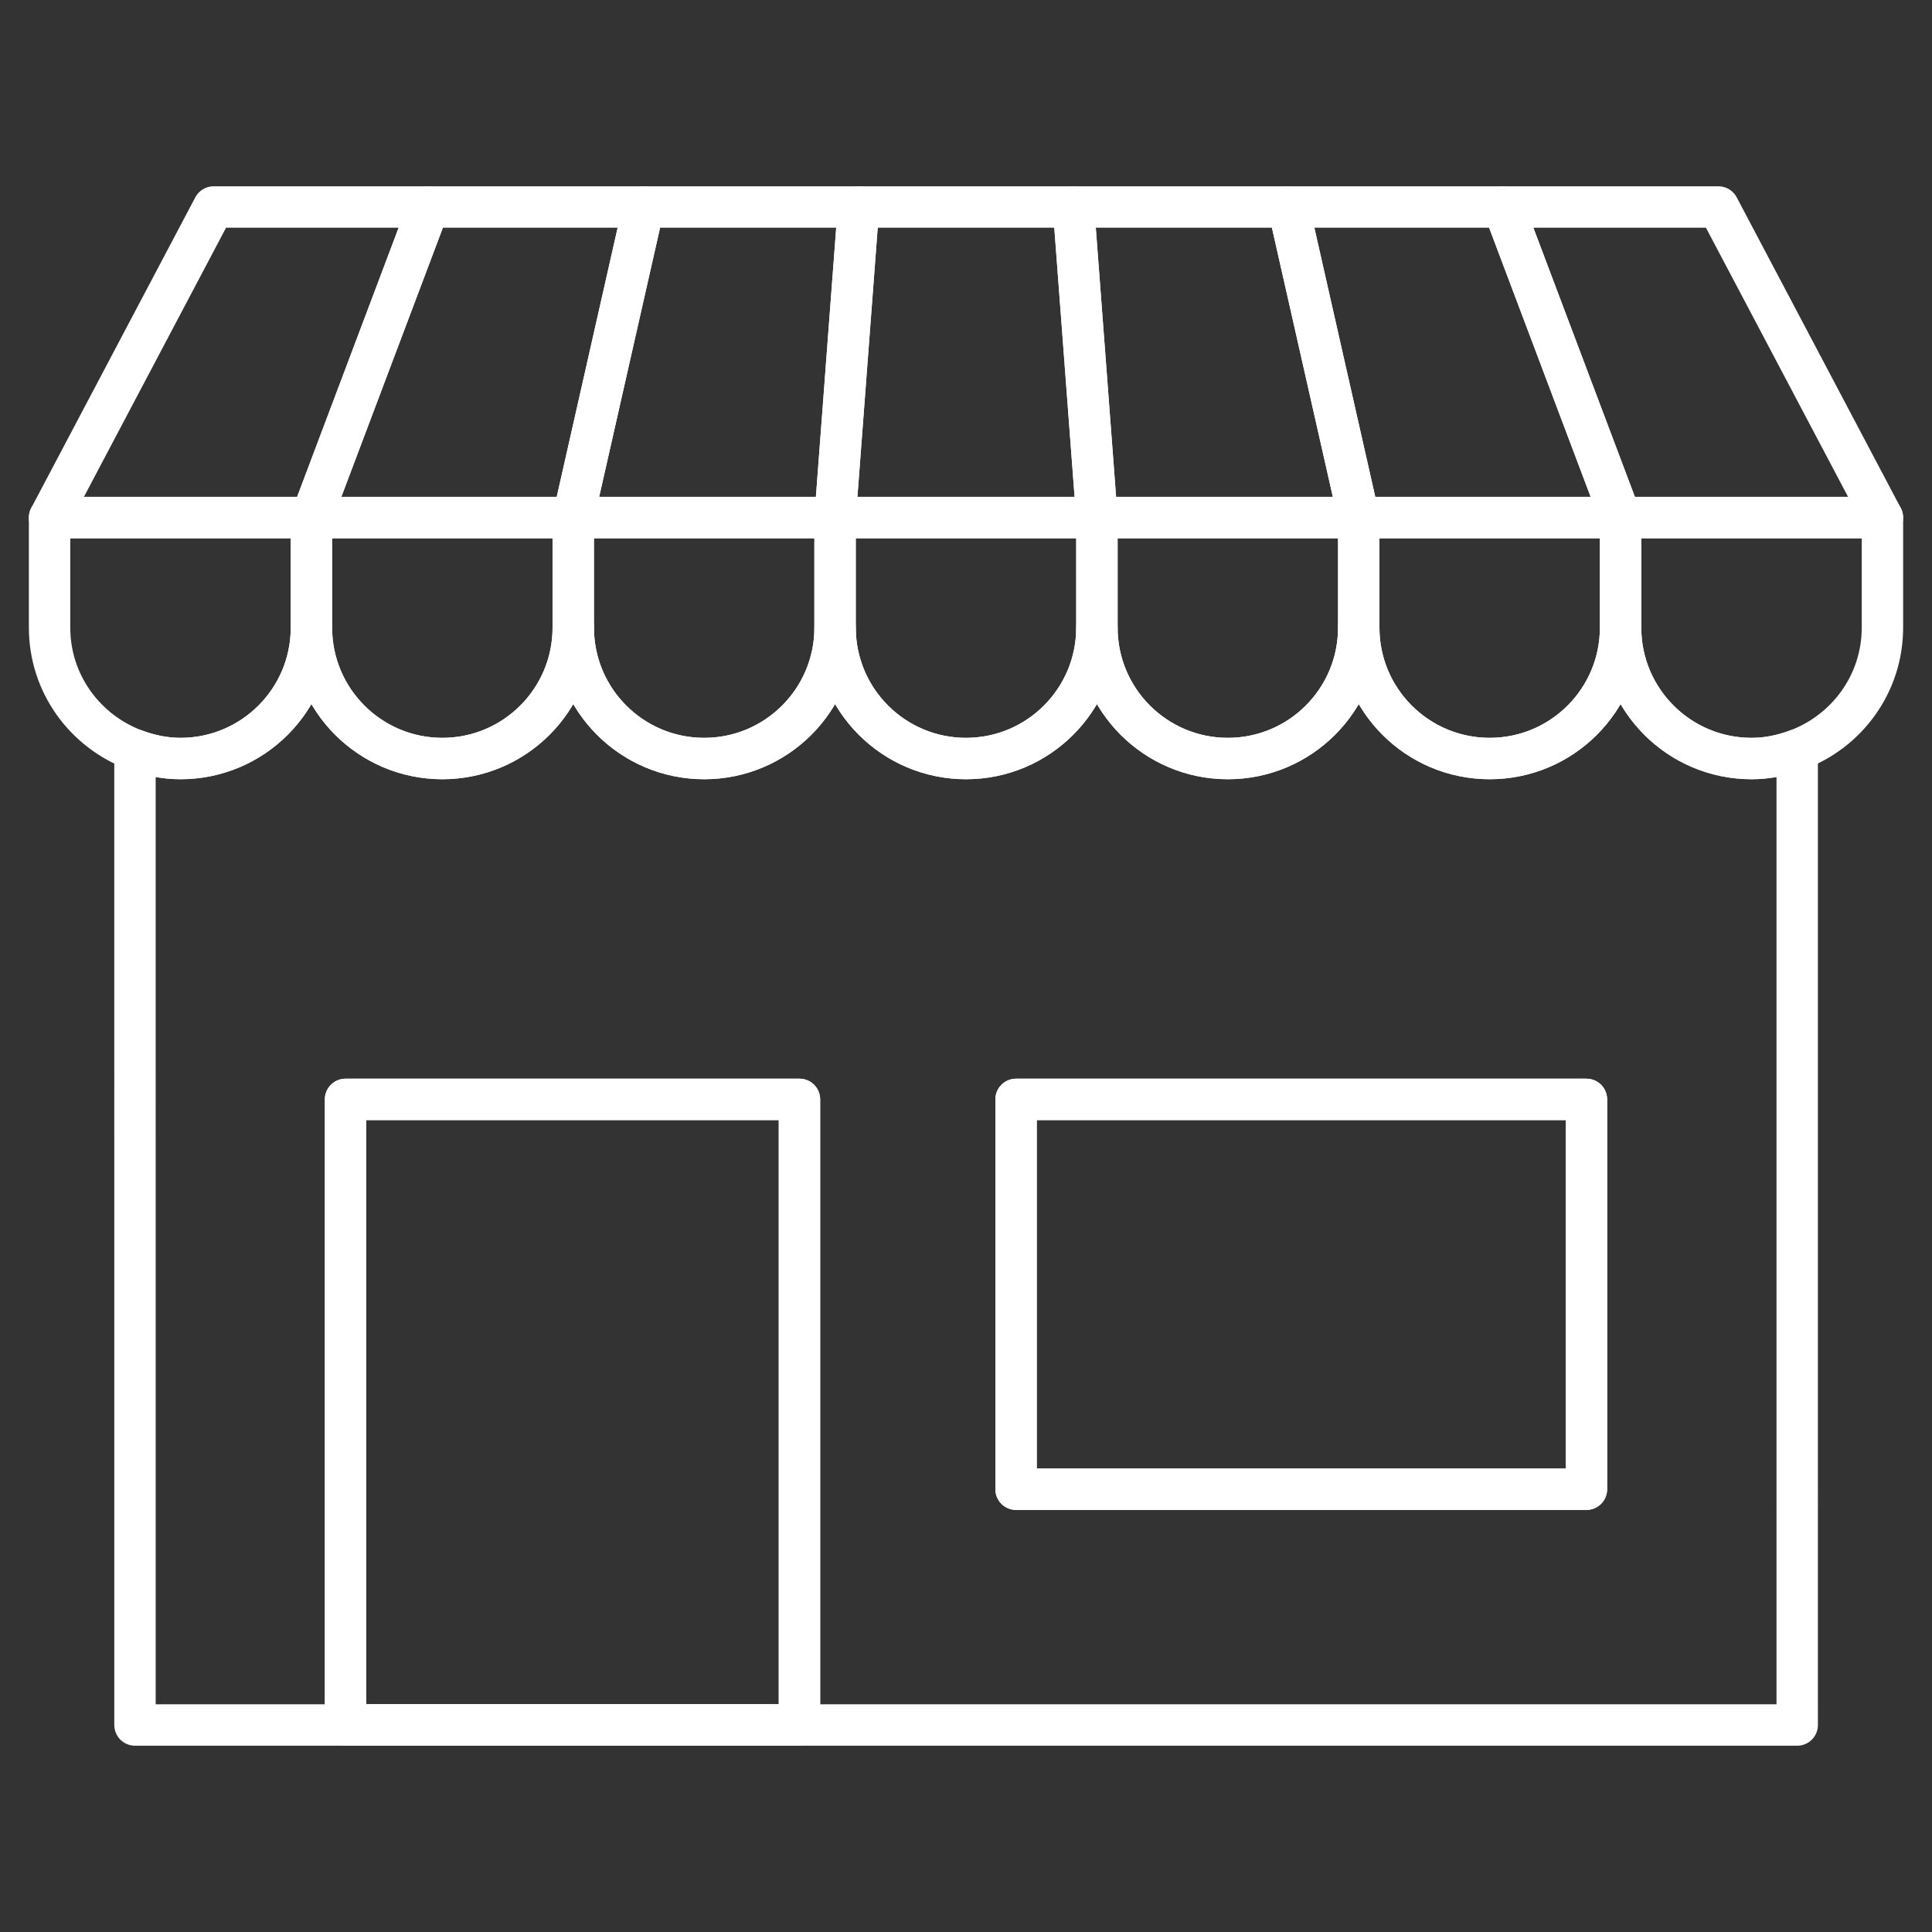
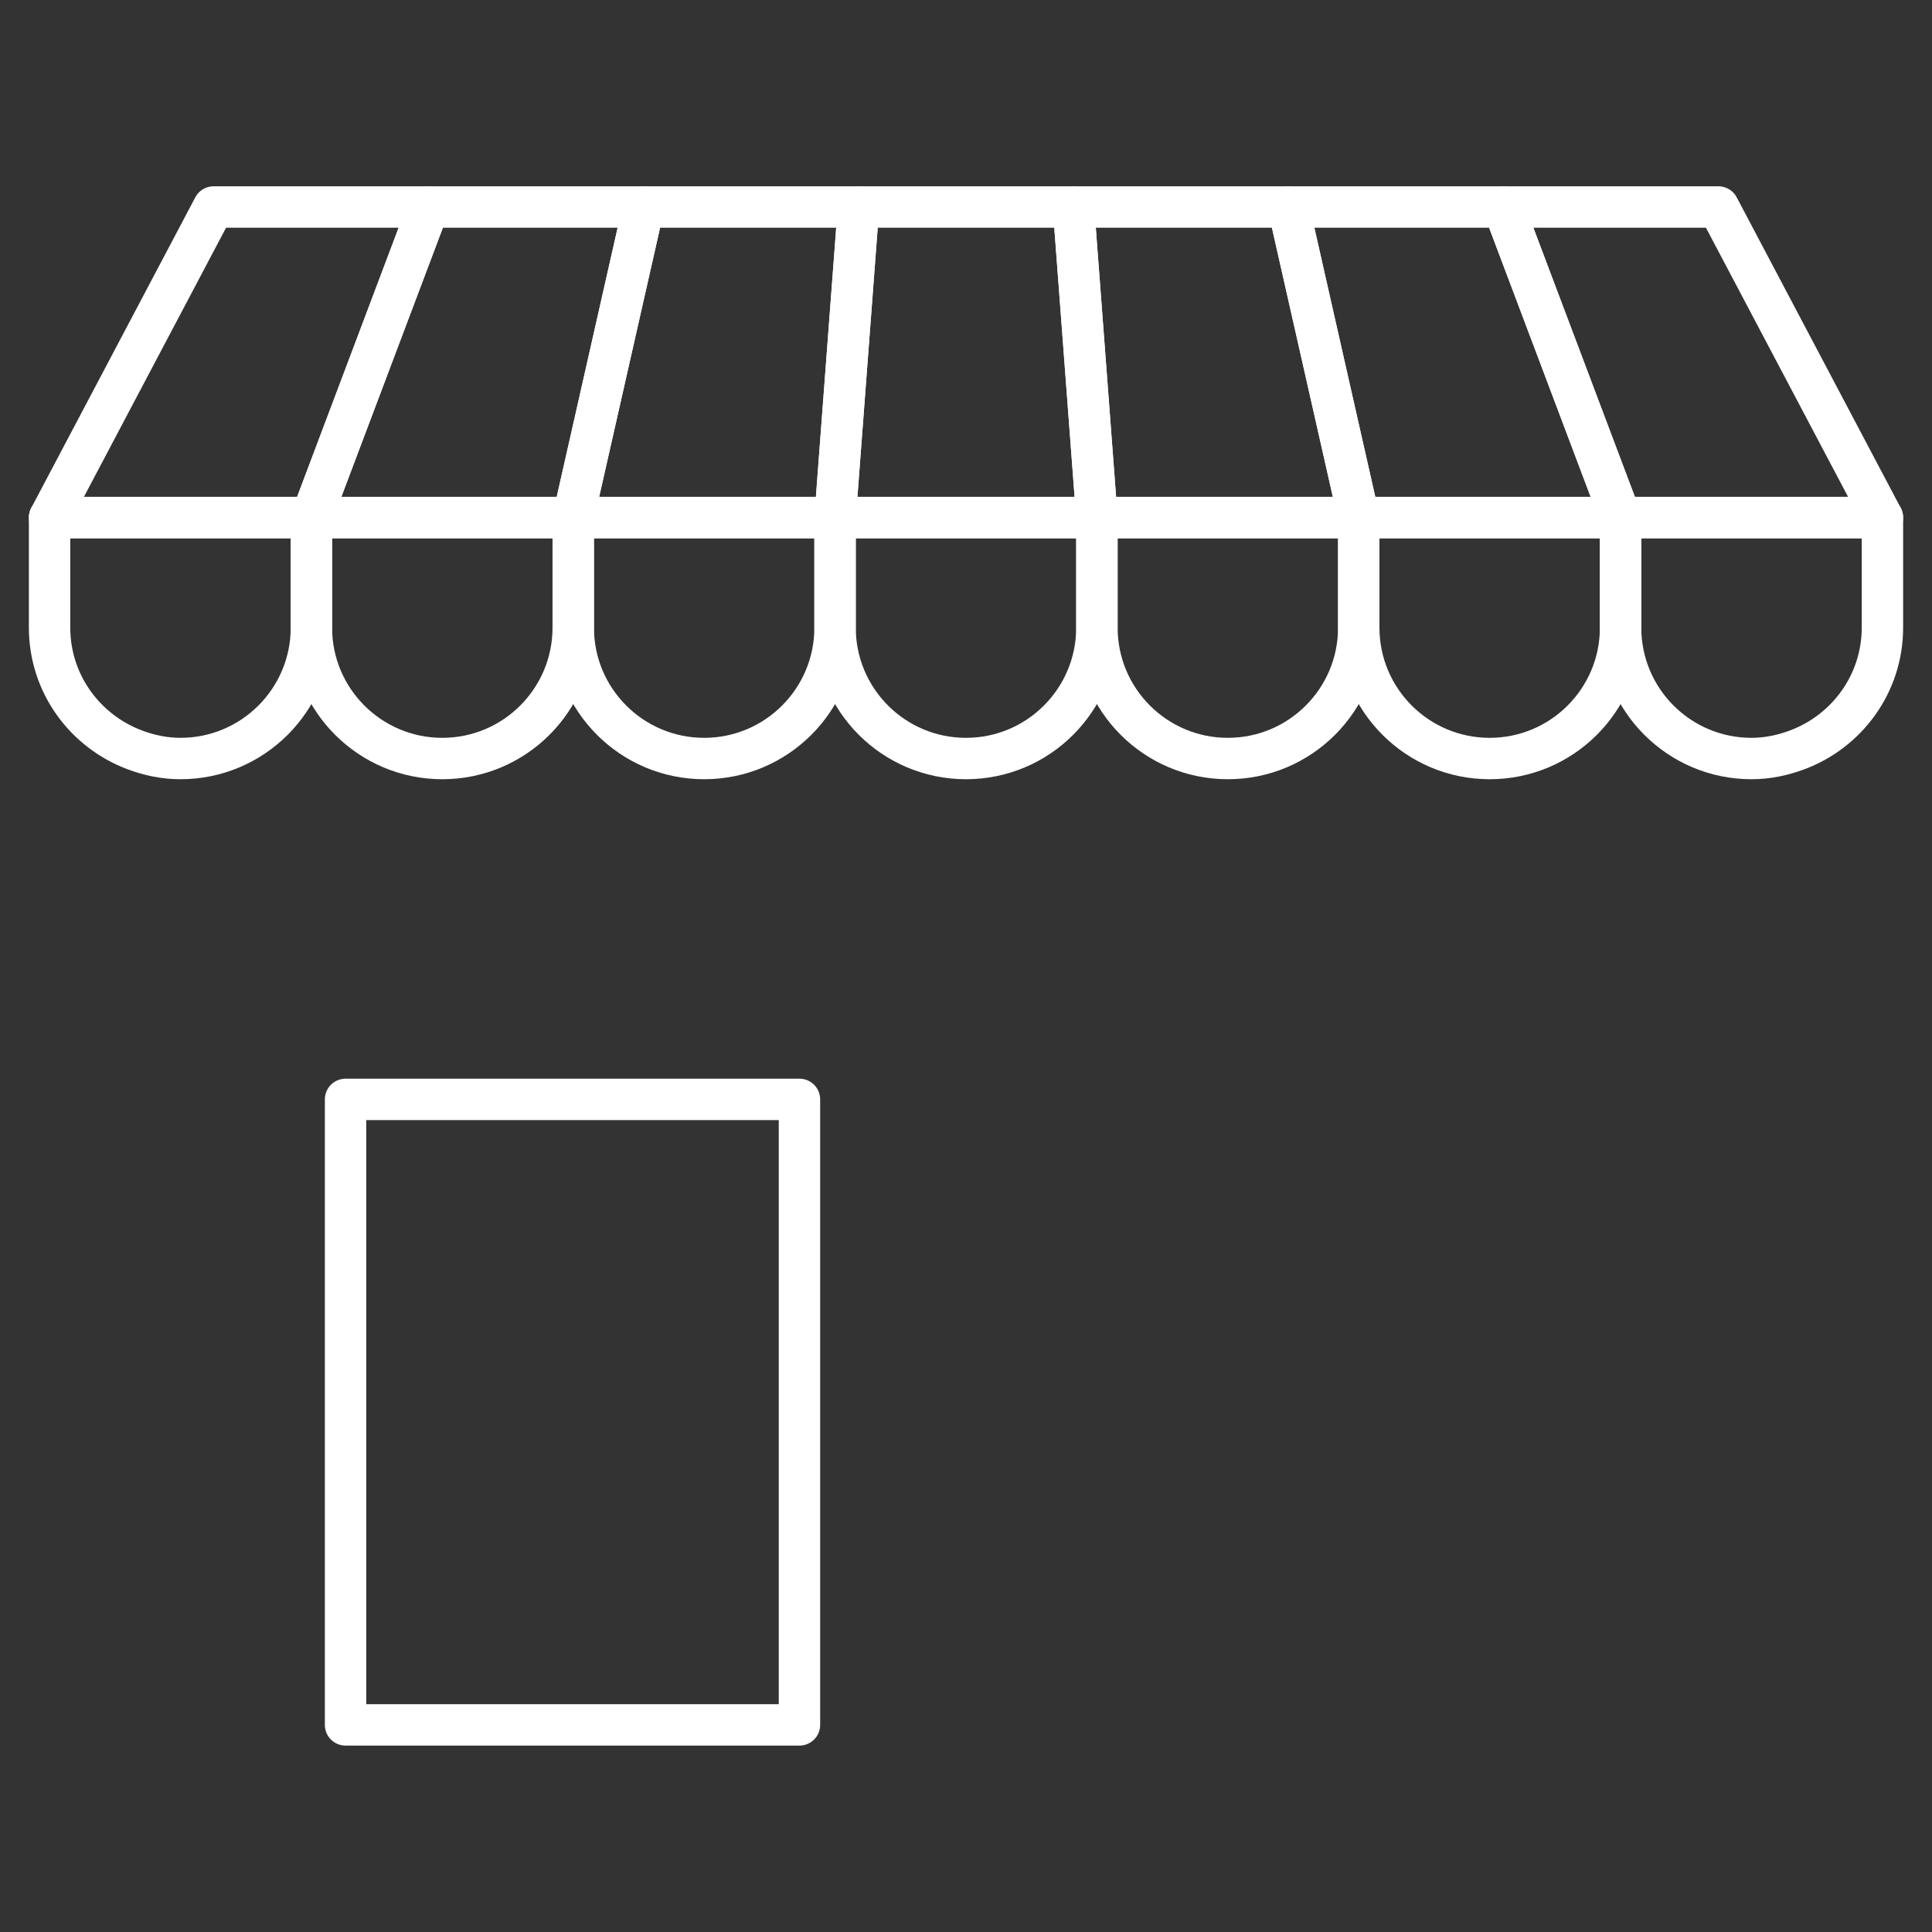
<svg xmlns="http://www.w3.org/2000/svg" version="1.1" id="Layer_1" x="0px" y="0px" viewBox="0 0 70 70" style="enable-background:new 0 0 70 70;" xml:space="preserve">
  <rect x="0" y="0" width="70" height="70" fill="#333333" stroke="none" />
  <g>
-     <path style="fill:none;stroke:#FFFFFF;stroke-width:1.5;stroke-linecap:round;stroke-linejoin:round;stroke-miterlimit:10;" d="   M58.717,22.739c0,2.62-2.124,4.744-4.743,4.744c-2.62,0-4.744-2.124-4.744-4.744c0,2.62-2.123,4.744-4.743,4.744   c-2.619,0-4.743-2.124-4.743-4.744c0,2.62-2.124,4.744-4.743,4.744c-2.619,0-4.743-2.124-4.743-4.744   c0,2.62-2.124,4.744-4.743,4.744c-2.62,0-4.743-2.124-4.743-4.744c0,2.62-2.124,4.744-4.744,4.744   c-2.619,0-4.743-2.124-4.743-4.744c0,2.62-2.123,4.744-4.743,4.744c-0.583,0-1.135-0.12-1.651-0.312V62.5h60.225V27.171   c-0.516,0.193-1.068,0.312-1.652,0.312C60.841,27.483,58.717,25.359,58.717,22.739z M28.967,62.496H12.52V39.833h16.446V62.496z    M57.48,53.957H36.814V39.833H57.48V53.957z" />
    <rect x="12.52" y="39.833" style="fill:none;stroke:#FFFFFF;stroke-width:1.5;stroke-linecap:round;stroke-linejoin:round;stroke-miterlimit:10;" width="16.446" height="22.663" />
-     <rect x="36.814" y="39.833" style="fill:none;stroke:#FFFFFF;stroke-width:1.5;stroke-linecap:round;stroke-linejoin:round;stroke-miterlimit:10;" width="20.665" height="14.124" />
    <path style="fill:none;stroke:#FFFFFF;stroke-width:1.5;stroke-linecap:round;stroke-linejoin:round;stroke-miterlimit:10;" d="   M58.717,18.753v3.986c0,2.62,2.123,4.744,4.743,4.744c0.583,0,1.135-0.12,1.652-0.312c1.802-0.673,3.092-2.395,3.092-4.432v-3.986   H58.717z" />
    <path style="fill:none;stroke:#FFFFFF;stroke-width:1.5;stroke-linecap:round;stroke-linejoin:round;stroke-miterlimit:10;" d="   M49.23,22.739c0,2.62,2.124,4.744,4.744,4.744c2.62,0,4.743-2.124,4.743-4.744v-3.986H49.23V22.739z" />
    <path style="fill:none;stroke:#FFFFFF;stroke-width:1.5;stroke-linecap:round;stroke-linejoin:round;stroke-miterlimit:10;" d="   M49.23,18.753h-9.486v3.986c0,2.62,2.124,4.744,4.743,4.744c2.62,0,4.743-2.124,4.743-4.744V18.753z" />
    <path style="fill:none;stroke:#FFFFFF;stroke-width:1.5;stroke-linecap:round;stroke-linejoin:round;stroke-miterlimit:10;" d="   M39.743,18.753h-9.487v3.986c0,2.62,2.124,4.744,4.743,4.744c2.62,0,4.743-2.124,4.743-4.744V18.753z" />
    <path style="fill:none;stroke:#FFFFFF;stroke-width:1.5;stroke-linecap:round;stroke-linejoin:round;stroke-miterlimit:10;" d="   M30.257,18.753H20.77v3.986c0,2.62,2.123,4.744,4.743,4.744c2.62,0,4.743-2.124,4.743-4.744V18.753z" />
    <path style="fill:none;stroke:#FFFFFF;stroke-width:1.5;stroke-linecap:round;stroke-linejoin:round;stroke-miterlimit:10;" d="   M20.77,18.753h-9.488v3.986c0,2.62,2.124,4.744,4.743,4.744c2.62,0,4.744-2.124,4.744-4.744V18.753z" />
    <path style="fill:none;stroke:#FFFFFF;stroke-width:1.5;stroke-linecap:round;stroke-linejoin:round;stroke-miterlimit:10;" d="   M11.283,22.739v-3.986H1.796v3.986c0,2.037,1.29,3.759,3.092,4.432c0.516,0.193,1.068,0.312,1.651,0.312   C9.159,27.483,11.283,25.359,11.283,22.739z" />
    <polygon style="fill:none;stroke:#FFFFFF;stroke-width:1.5;stroke-linecap:round;stroke-linejoin:round;stroke-miterlimit:10;" points="   68.204,18.753 62.261,7.5 54.472,7.5 58.717,18.753  " />
    <polygon style="fill:none;stroke:#FFFFFF;stroke-width:1.5;stroke-linecap:round;stroke-linejoin:round;stroke-miterlimit:10;" points="   58.717,18.753 54.472,7.5 46.683,7.5 49.23,18.753  " />
    <polygon style="fill:none;stroke:#FFFFFF;stroke-width:1.5;stroke-linecap:round;stroke-linejoin:round;stroke-miterlimit:10;" points="   49.23,18.753 46.683,7.5 38.894,7.5 39.743,18.753  " />
    <polygon style="fill:none;stroke:#FFFFFF;stroke-width:1.5;stroke-linecap:round;stroke-linejoin:round;stroke-miterlimit:10;" points="   39.743,18.753 38.894,7.5 31.106,7.5 30.257,18.753  " />
    <polygon style="fill:none;stroke:#FFFFFF;stroke-width:1.5;stroke-linecap:round;stroke-linejoin:round;stroke-miterlimit:10;" points="   30.257,18.753 31.106,7.5 23.317,7.5 20.77,18.753  " />
    <polygon style="fill:none;stroke:#FFFFFF;stroke-width:1.5;stroke-linecap:round;stroke-linejoin:round;stroke-miterlimit:10;" points="   20.77,18.753 23.317,7.5 15.528,7.5 11.283,18.753  " />
    <polygon style="fill:none;stroke:#FFFFFF;stroke-width:1.5;stroke-linecap:round;stroke-linejoin:round;stroke-miterlimit:10;" points="   15.528,7.5 7.739,7.5 1.796,18.753 11.283,18.753  " />
  </g>
  <g>
</g>
  <g>
</g>
  <g>
</g>
  <g>
</g>
  <g>
</g>
  <g>
</g>
</svg>